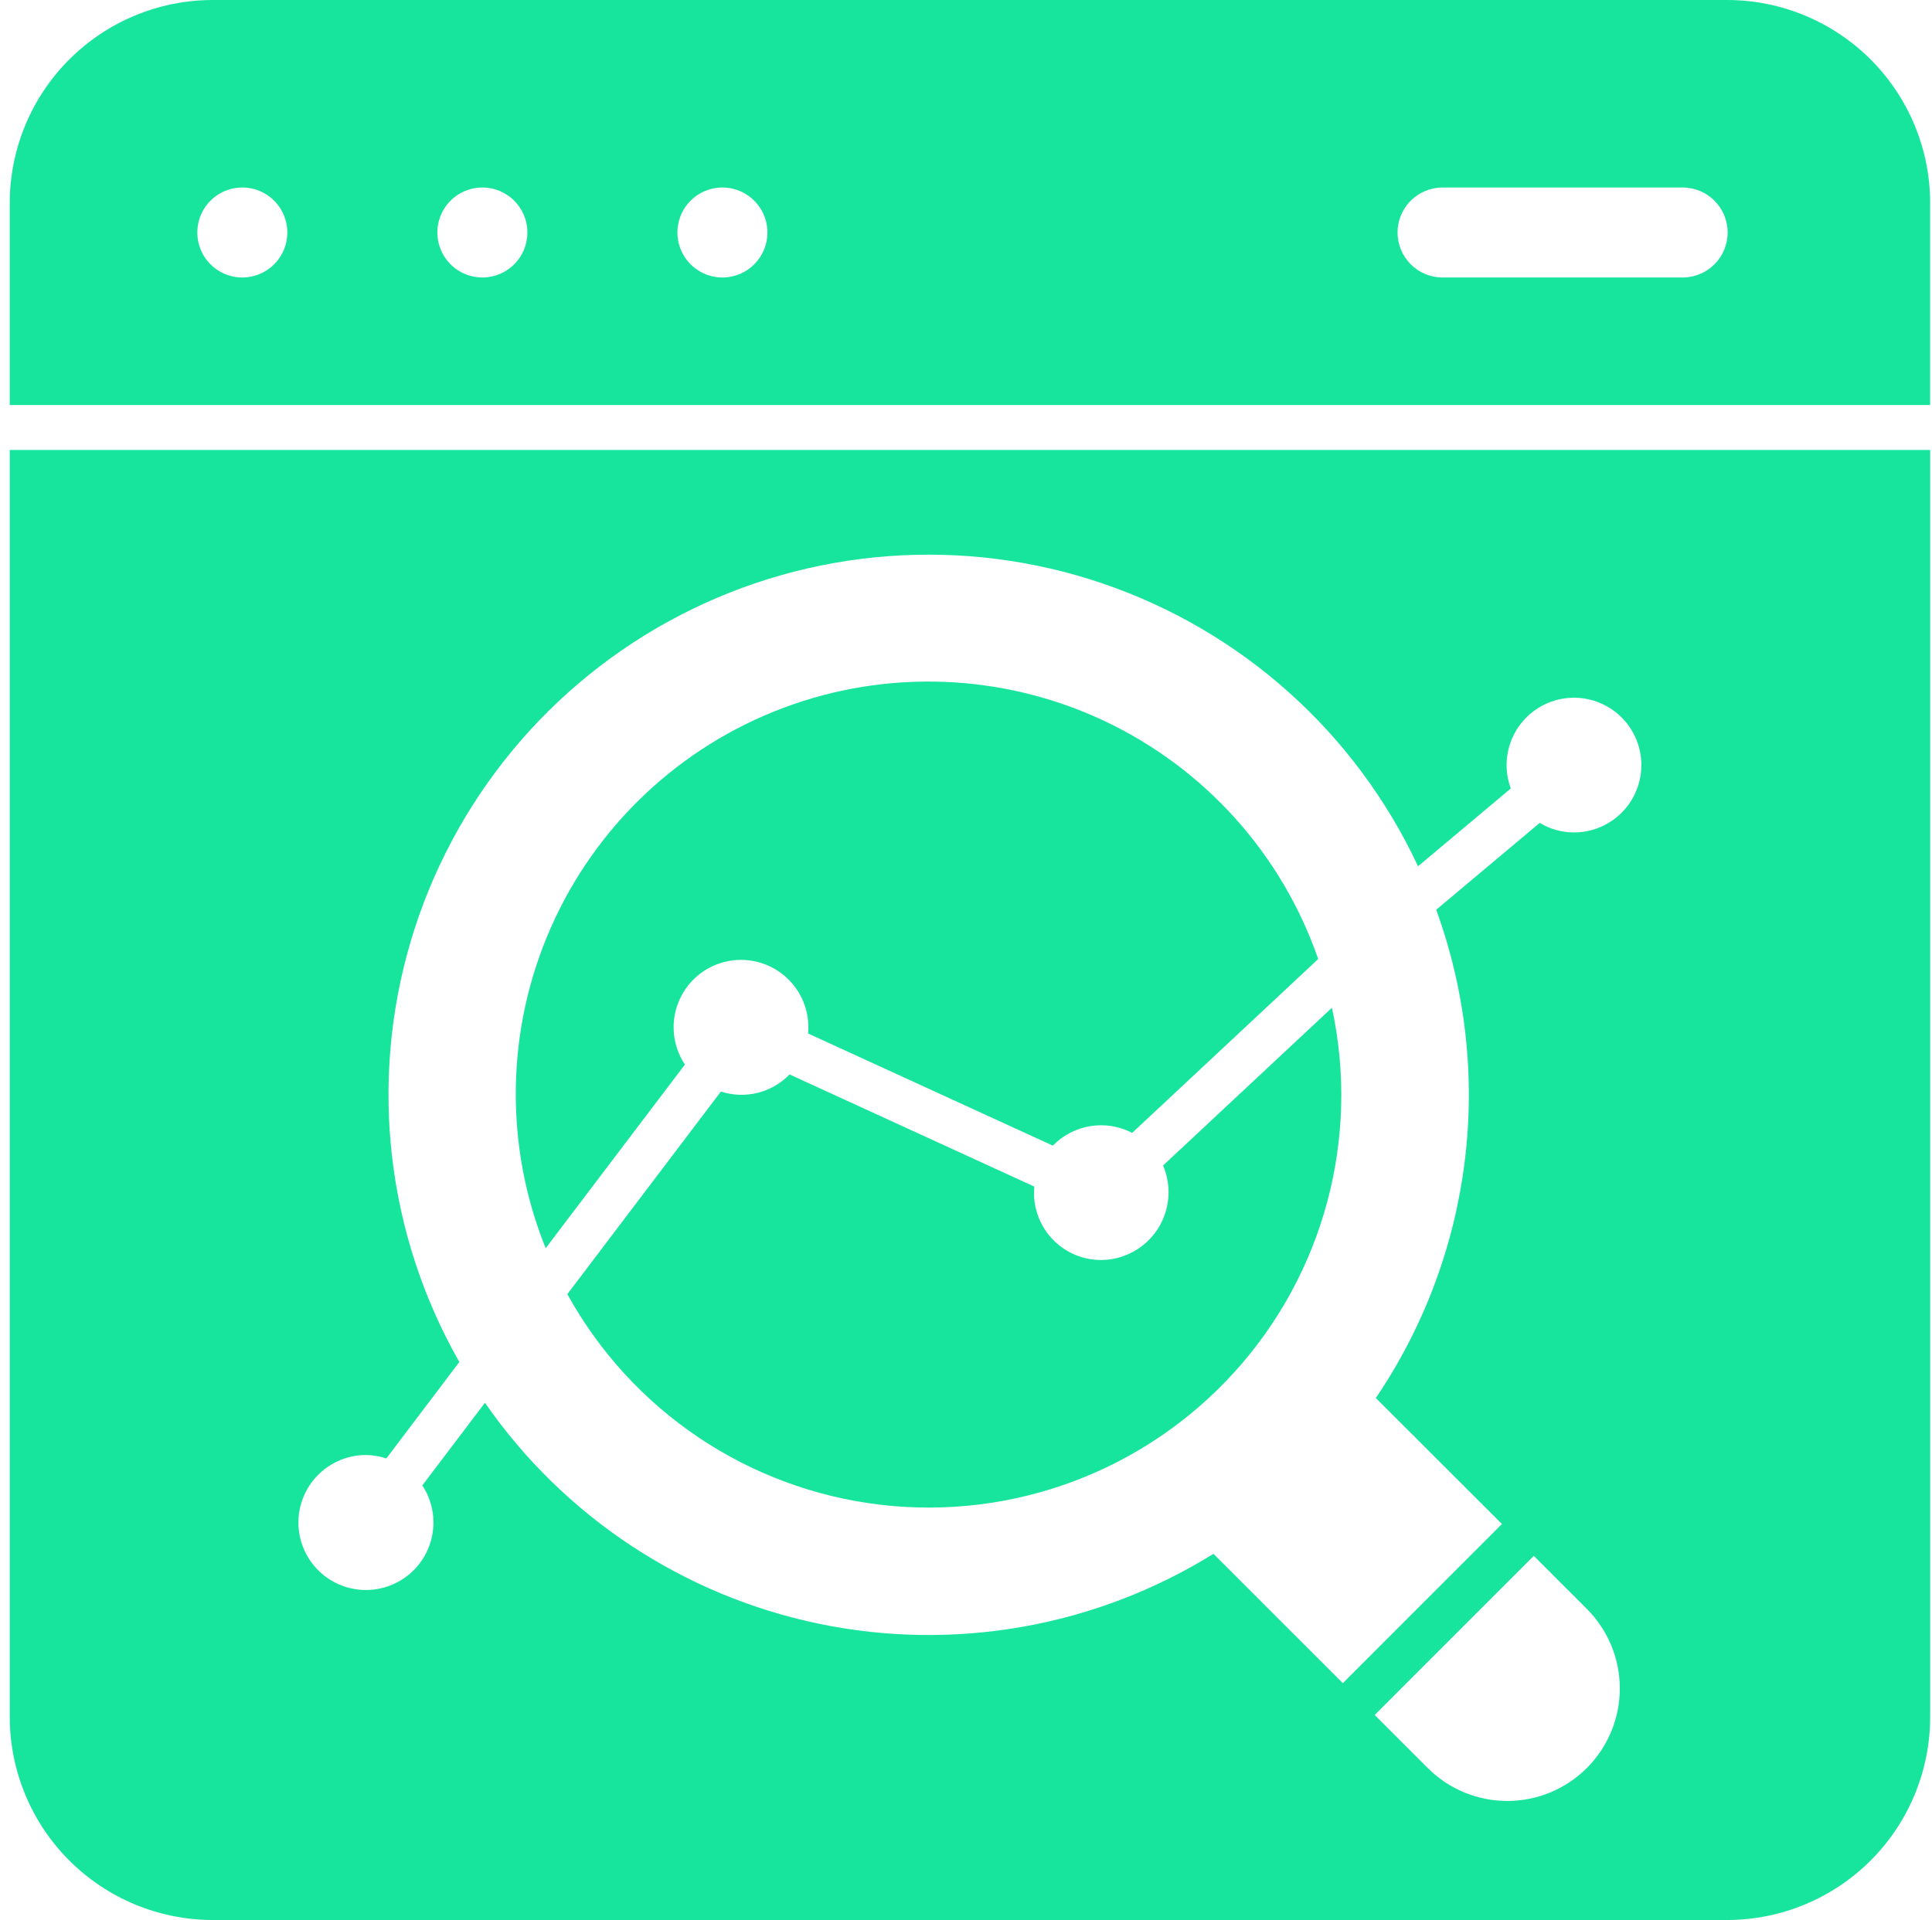
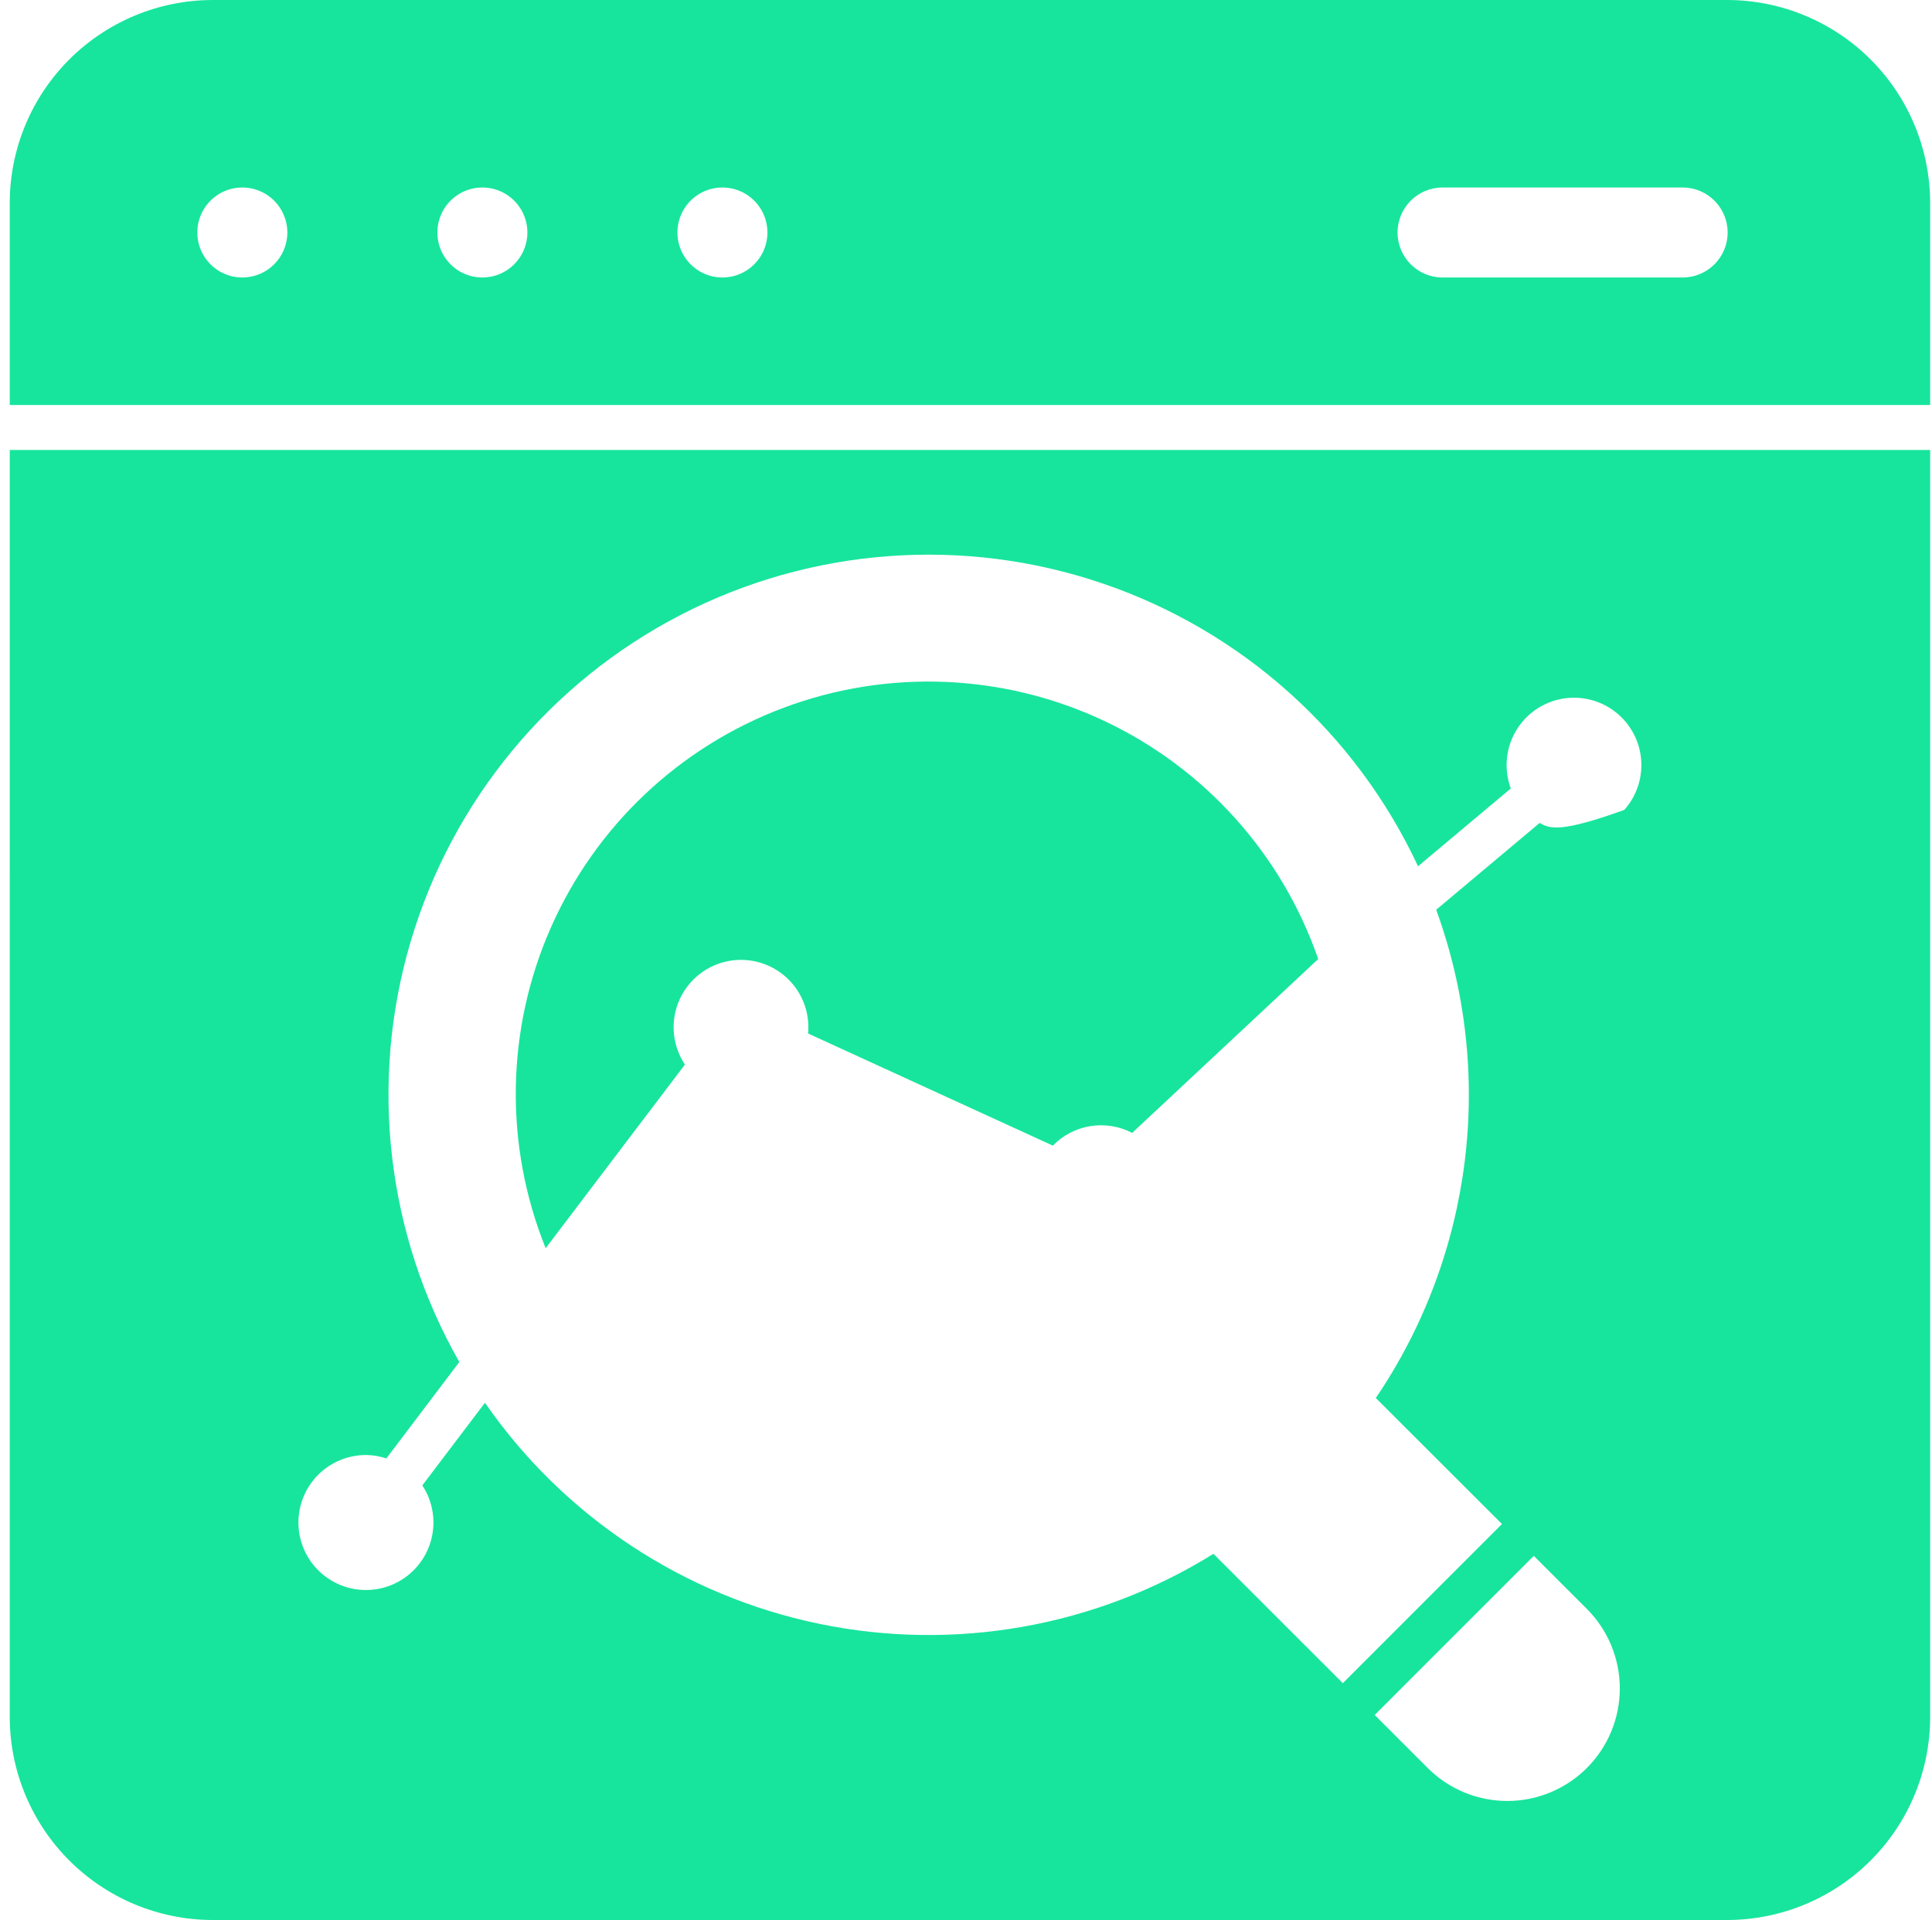
<svg xmlns="http://www.w3.org/2000/svg" width="167" height="166" viewBox="0 0 167 166" fill="none">
  <path d="M149.334 0H18.349C13.711 0.014 9.266 1.863 5.985 5.144C2.705 8.424 0.856 12.869 0.842 17.508V35.015H166.84V17.508C166.826 12.869 164.977 8.424 161.696 5.144C158.416 1.863 153.971 0.014 149.332 0L149.334 0ZM20.946 23.992C19.373 23.992 17.954 23.044 17.352 21.59C16.75 20.136 17.082 18.463 18.195 17.35C19.308 16.237 20.981 15.905 22.435 16.507C23.889 17.109 24.837 18.528 24.837 20.101C24.837 22.25 23.095 23.992 20.946 23.992L20.946 23.992ZM41.696 23.992C40.122 23.992 38.704 23.044 38.102 21.59C37.5 20.136 37.832 18.463 38.945 17.35C40.057 16.237 41.731 15.905 43.185 16.507C44.638 17.109 45.587 18.528 45.587 20.101C45.587 22.25 43.845 23.992 41.696 23.992L41.696 23.992ZM62.446 23.992C60.872 23.992 59.454 23.044 58.852 21.59C58.249 20.136 58.582 18.463 59.694 17.35C60.807 16.237 62.48 15.905 63.935 16.507C65.388 17.109 66.336 18.528 66.336 20.101C66.336 22.25 64.595 23.992 62.446 23.992L62.446 23.992ZM145.445 23.992H124.695C122.546 23.992 120.804 22.25 120.804 20.102C120.804 17.952 122.546 16.211 124.695 16.211H145.445C147.594 16.211 149.335 17.952 149.335 20.102C149.335 22.25 147.594 23.992 145.445 23.992Z" fill="#17E59D" />
  <path d="M59.203 92.04C58.155 90.465 57.936 88.481 58.617 86.716C59.298 84.951 60.793 83.628 62.626 83.165C64.46 82.703 66.404 83.159 67.84 84.389C69.275 85.618 70.026 87.47 69.85 89.353L91.007 99.049C91.879 98.151 93.017 97.56 94.253 97.361C95.488 97.163 96.754 97.368 97.863 97.947L113.944 82.915C110.798 73.833 104.119 66.405 95.421 62.315C86.723 58.226 76.742 57.82 67.74 61.19C58.739 64.561 51.479 71.421 47.606 80.219C43.733 89.016 43.575 99.004 47.166 107.918L59.203 92.04Z" fill="#17E59D" />
-   <path d="M95.189 108.936C93.553 108.941 91.992 108.254 90.89 107.045C89.789 105.836 89.249 104.218 89.405 102.59L68.248 92.892C67.498 93.671 66.542 94.223 65.493 94.484C64.444 94.746 63.342 94.708 62.313 94.372L49.041 111.887C54.597 121.974 64.684 128.756 76.122 130.098C87.561 131.44 98.943 127.176 106.683 118.649C114.424 110.122 117.571 98.381 115.131 87.127L100.533 100.767C101.307 102.571 101.125 104.643 100.052 106.285C98.977 107.928 97.151 108.924 95.189 108.937L95.189 108.936Z" fill="#17E59D" />
-   <path d="M0.843 148.491C0.859 153.13 2.708 157.574 5.988 160.853C9.267 164.133 13.712 165.983 18.35 165.999H149.334C153.973 165.982 158.417 164.133 161.696 160.853C164.976 157.574 166.826 153.13 166.842 148.491V38.906H0.844L0.843 148.491ZM137.166 152.857C135.342 154.681 132.867 155.707 130.288 155.707C127.708 155.707 125.235 154.681 123.41 152.857L118.826 148.272L132.58 134.516L137.166 139.102C138.989 140.926 140.015 143.4 140.015 145.979C140.015 148.559 138.989 151.034 137.166 152.857V152.857ZM31.644 125.796C32.241 125.804 32.831 125.904 33.396 126.092L39.704 117.755C33.411 106.711 31.893 93.579 35.5 81.39C39.108 69.202 47.529 59.011 58.82 53.172C70.11 47.333 83.294 46.349 95.325 50.45C107.357 54.548 117.197 63.377 122.573 74.895L130.592 68.169C130.014 66.607 130.131 64.873 130.916 63.404C131.7 61.935 133.075 60.872 134.694 60.484C136.314 60.095 138.022 60.418 139.387 61.371C140.752 62.324 141.645 63.817 141.838 65.47C142.032 67.125 141.508 68.782 140.399 70.024C139.291 71.267 137.703 71.975 136.038 71.972C135 71.966 133.982 71.681 133.091 71.146L124.143 78.655C129.275 92.748 127.334 108.449 118.925 120.869L129.828 131.763L116.072 145.522L104.89 134.339H104.891C94.722 140.653 82.517 142.817 70.796 140.387C59.076 137.956 48.738 131.116 41.919 121.28L36.505 128.424C37.465 129.882 37.721 131.694 37.204 133.362C36.688 135.028 35.451 136.377 33.835 137.036C32.218 137.696 30.392 137.597 28.856 136.767C27.32 135.938 26.237 134.464 25.902 132.75C25.569 131.038 26.018 129.264 27.129 127.918C28.241 126.572 29.896 125.793 31.642 125.797L31.644 125.796Z" fill="#17E59D" />
+   <path d="M0.843 148.491C0.859 153.13 2.708 157.574 5.988 160.853C9.267 164.133 13.712 165.983 18.35 165.999H149.334C153.973 165.982 158.417 164.133 161.696 160.853C164.976 157.574 166.826 153.13 166.842 148.491V38.906H0.844L0.843 148.491ZM137.166 152.857C135.342 154.681 132.867 155.707 130.288 155.707C127.708 155.707 125.235 154.681 123.41 152.857L118.826 148.272L132.58 134.516L137.166 139.102C138.989 140.926 140.015 143.4 140.015 145.979C140.015 148.559 138.989 151.034 137.166 152.857V152.857ZM31.644 125.796C32.241 125.804 32.831 125.904 33.396 126.092L39.704 117.755C33.411 106.711 31.893 93.579 35.5 81.39C39.108 69.202 47.529 59.011 58.82 53.172C70.11 47.333 83.294 46.349 95.325 50.45C107.357 54.548 117.197 63.377 122.573 74.895L130.592 68.169C130.014 66.607 130.131 64.873 130.916 63.404C131.7 61.935 133.075 60.872 134.694 60.484C136.314 60.095 138.022 60.418 139.387 61.371C140.752 62.324 141.645 63.817 141.838 65.47C142.032 67.125 141.508 68.782 140.399 70.024C135 71.966 133.982 71.681 133.091 71.146L124.143 78.655C129.275 92.748 127.334 108.449 118.925 120.869L129.828 131.763L116.072 145.522L104.89 134.339H104.891C94.722 140.653 82.517 142.817 70.796 140.387C59.076 137.956 48.738 131.116 41.919 121.28L36.505 128.424C37.465 129.882 37.721 131.694 37.204 133.362C36.688 135.028 35.451 136.377 33.835 137.036C32.218 137.696 30.392 137.597 28.856 136.767C27.32 135.938 26.237 134.464 25.902 132.75C25.569 131.038 26.018 129.264 27.129 127.918C28.241 126.572 29.896 125.793 31.642 125.797L31.644 125.796Z" fill="#17E59D" />
</svg>